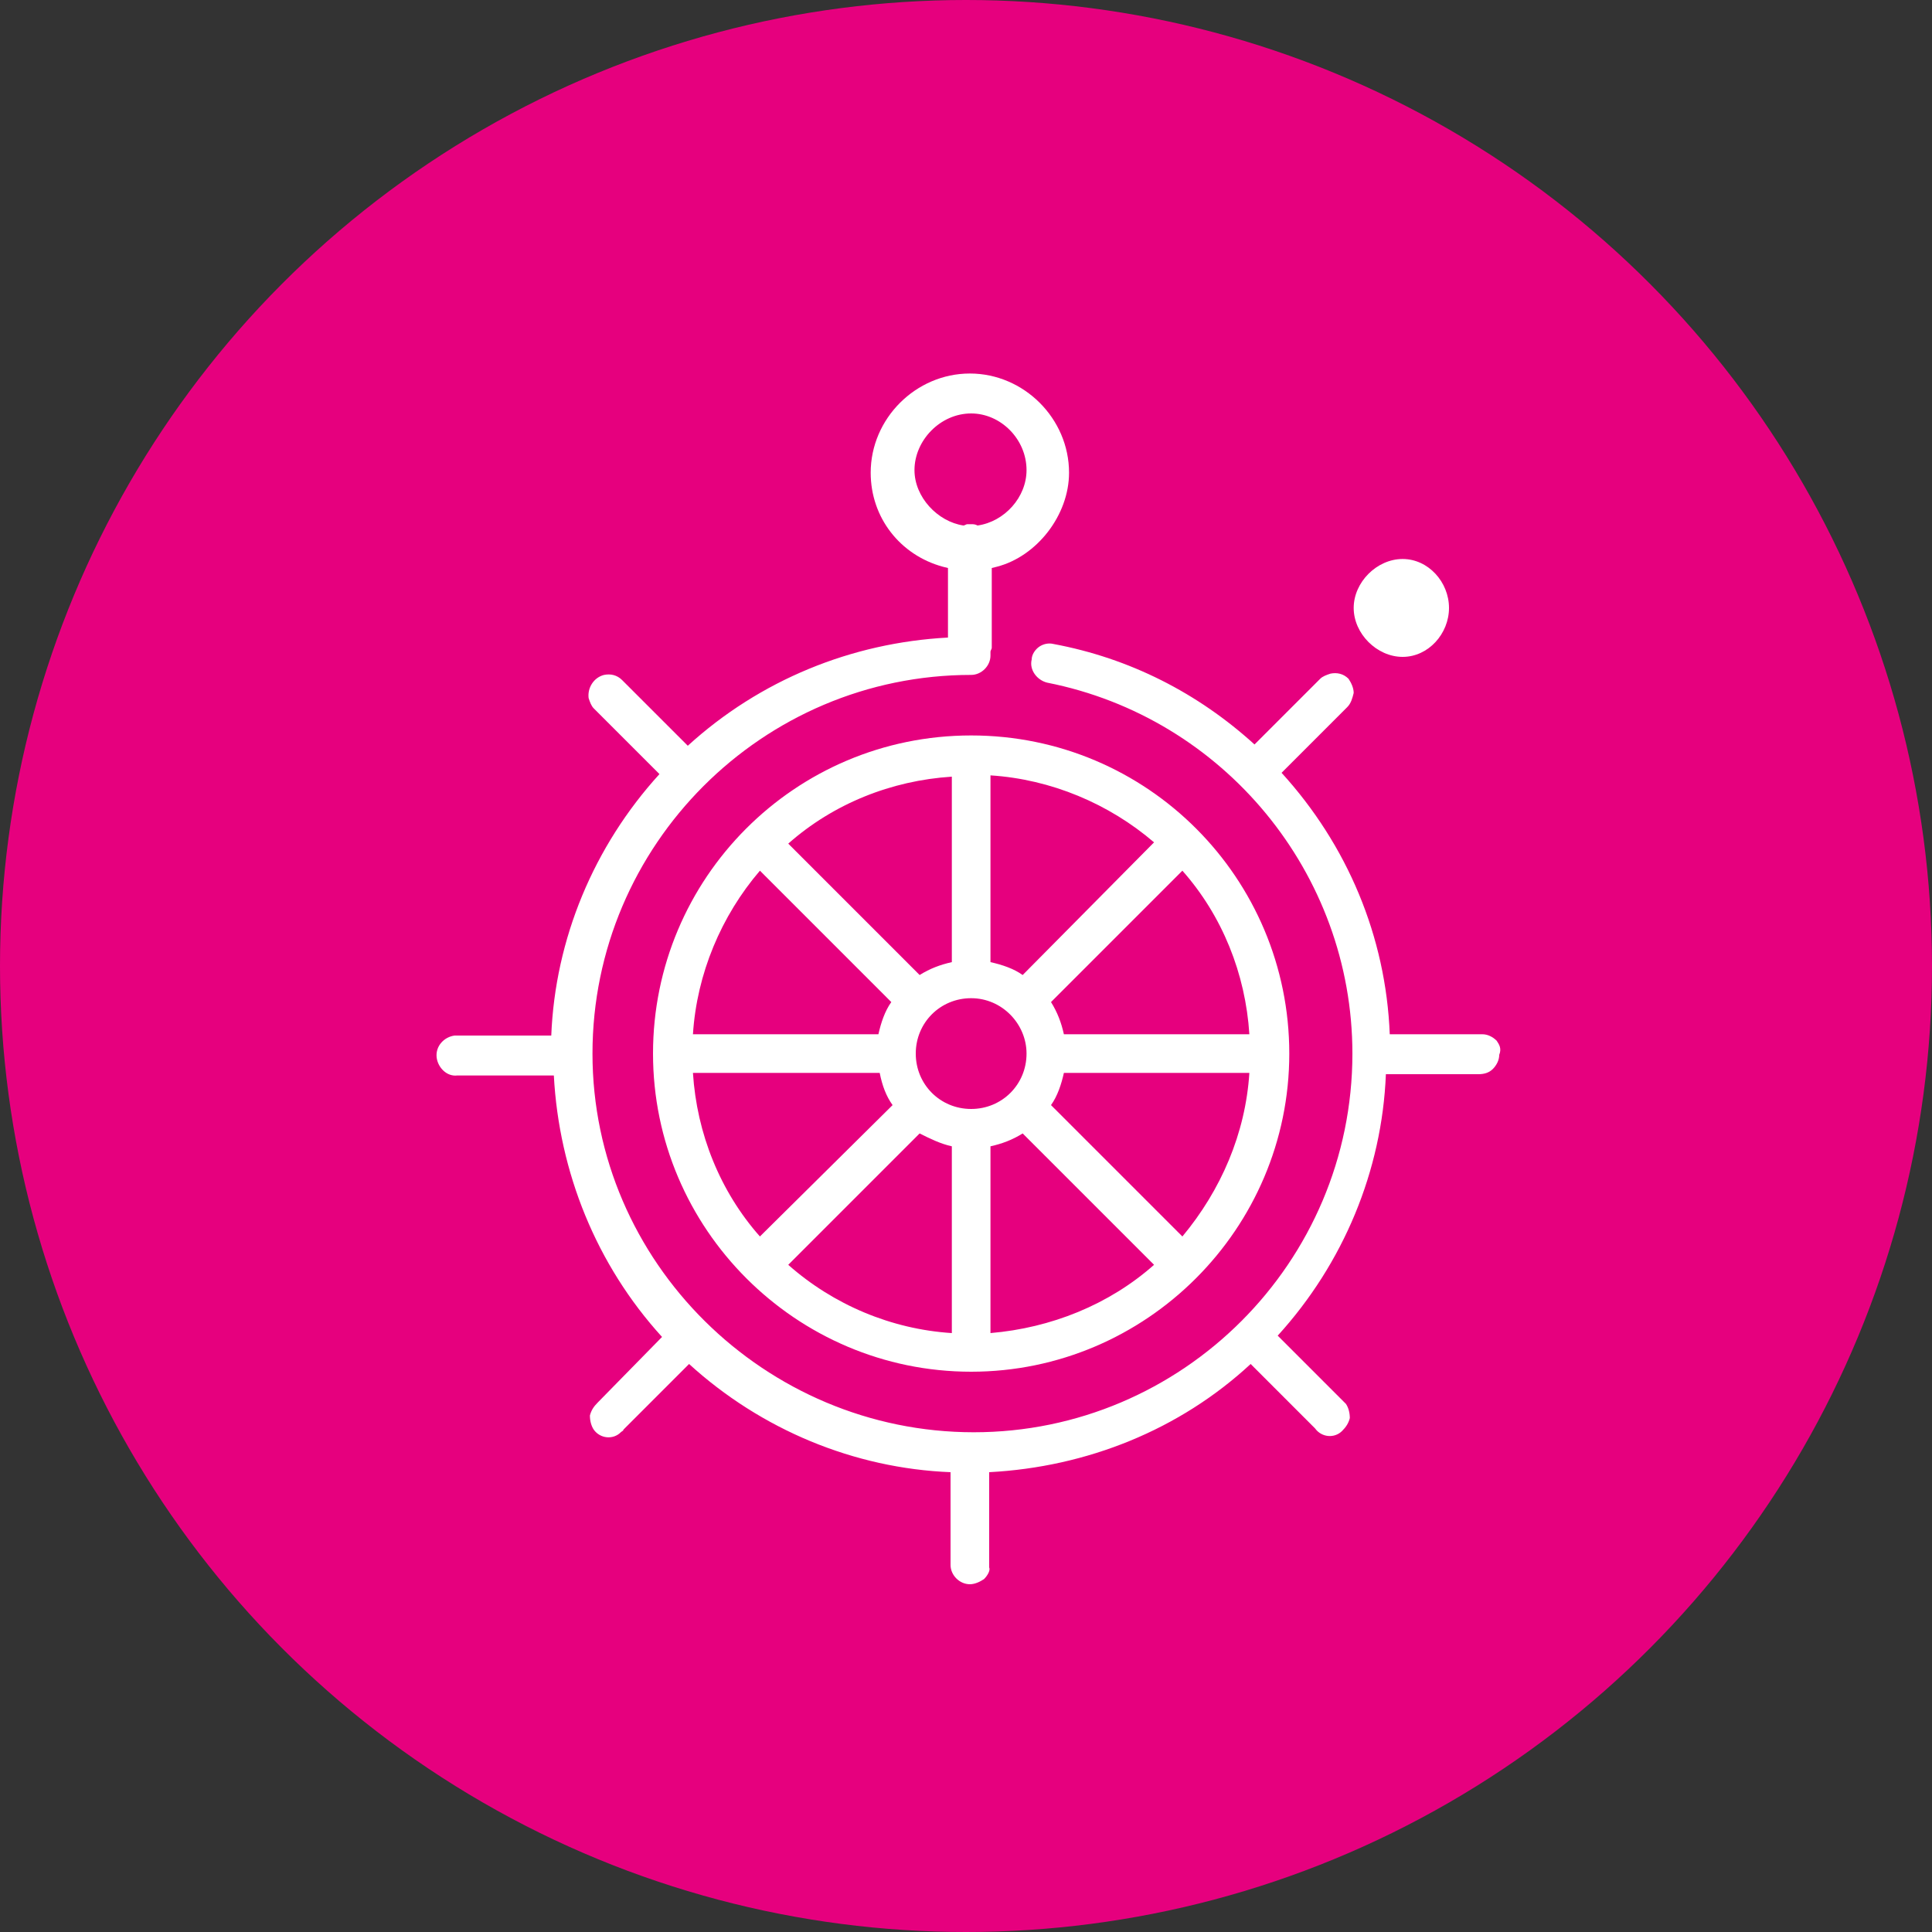
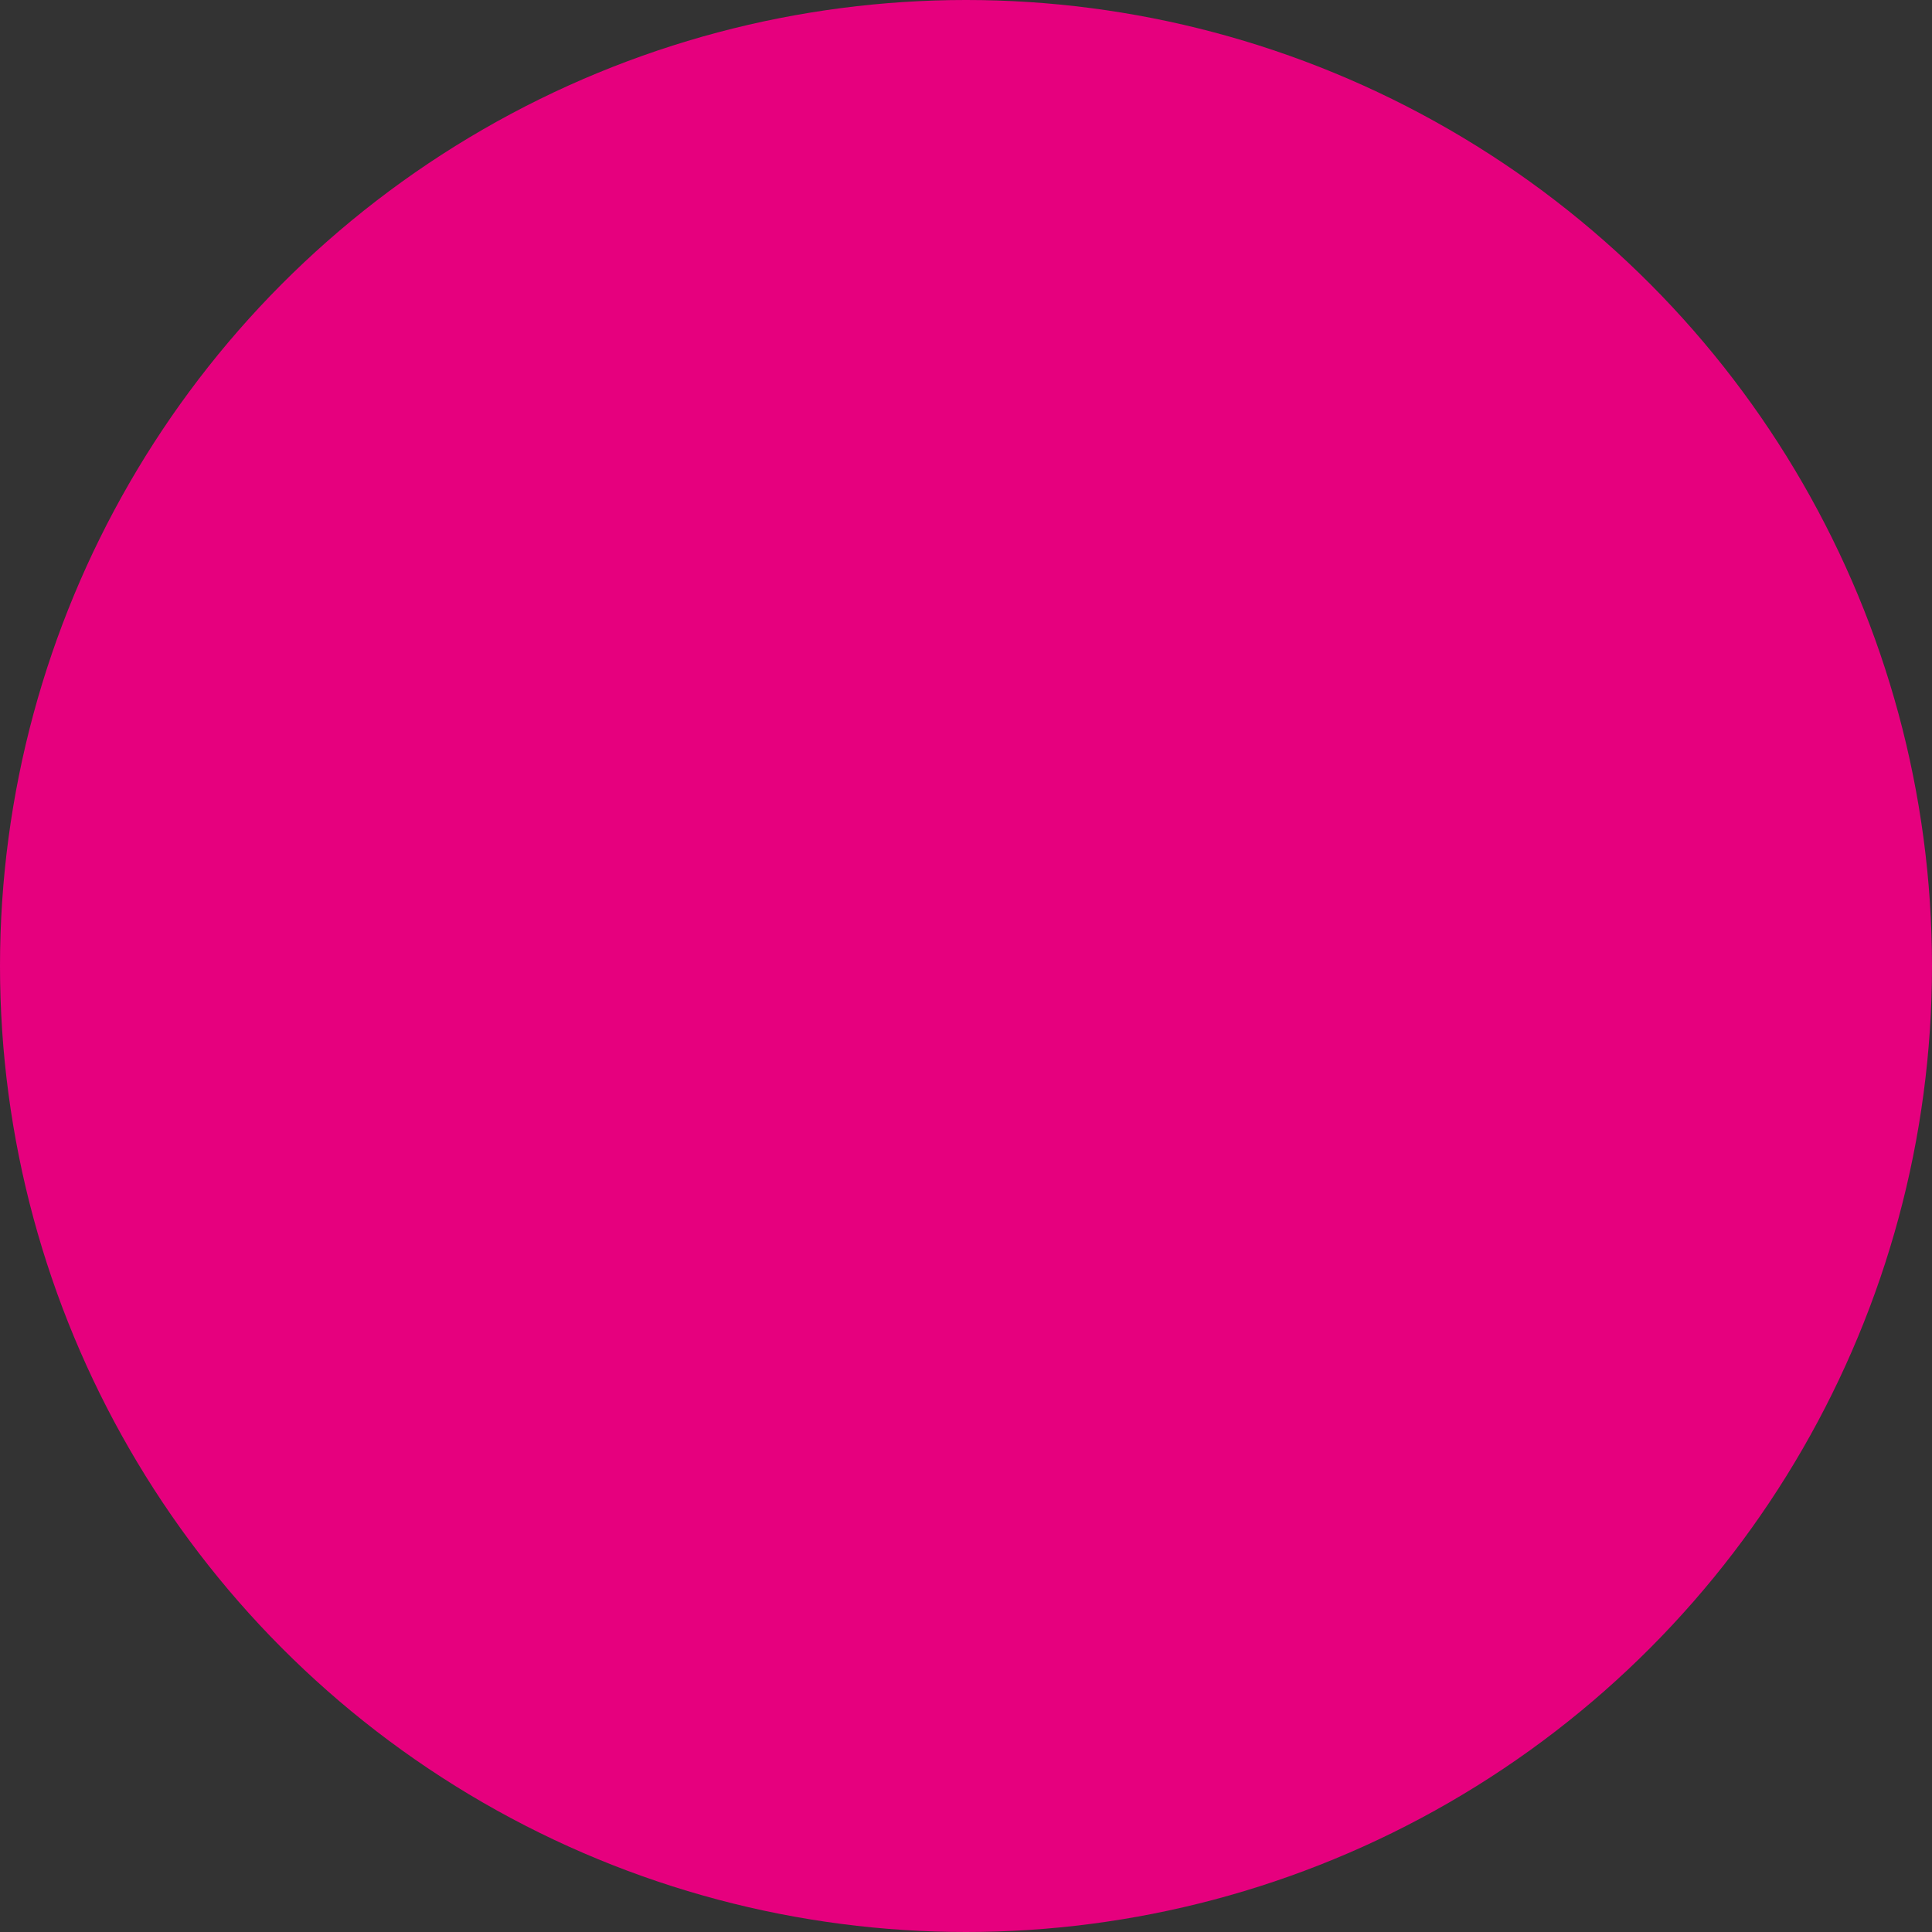
<svg xmlns="http://www.w3.org/2000/svg" version="1.1" id="Ebene_1" x="0px" y="0px" viewBox="0 0 150 150" style="enable-background:new 0 0 150 150;" xml:space="preserve">
  <rect x="0" y="0" width="150" height="150" fill="#333333" stroke="none" />
  <style type="text/css">
	.st0{fill:#E6007E;}
	.st1{fill:#FFFFFF;}
</style>
  <g>
    <circle class="st0" cx="75" cy="75" r="75" />
  </g>
  <g>
-     <path class="st1" d="M50.7,81.8c0,13.6,11.1,24.7,24.7,24.7s24.7-11.1,24.7-24.7S89.1,57.1,75.4,57.1S50.7,68.2,50.7,81.8z    M73.9,89v14.5c-4.7-0.3-9.2-2.2-12.7-5.3L71.4,88C72.2,88.4,73,88.8,73.9,89z M69.3,85.8L59,96c-3.1-3.5-4.9-8-5.2-12.7h14.5   C68.5,84.3,68.8,85.1,69.3,85.8z M73.9,74.7c-0.9,0.2-1.7,0.5-2.5,1L61.2,65.5c3.5-3.1,8-4.9,12.7-5.2V74.7z M53.8,80.3   c0.3-4.7,2.2-9.2,5.2-12.7l10.2,10.2c-0.5,0.7-0.8,1.6-1,2.5H53.8z M76.9,74.7V60.2c4.7,0.3,9.2,2.2,12.7,5.2L79.4,75.7   C78.7,75.2,77.8,74.9,76.9,74.7z M81.6,85.8c0.5-0.7,0.8-1.6,1-2.5H97c-0.3,4.7-2.2,9.1-5.2,12.7L81.6,85.8z M76.9,89   c0.9-0.2,1.7-0.5,2.5-1l10.2,10.2c-3.5,3.1-8,4.9-12.7,5.3V89z M79.7,81.8c0,2.4-1.9,4.3-4.3,4.3s-4.3-1.9-4.3-4.3   c0-2.4,1.9-4.3,4.3-4.3S79.7,79.5,79.7,81.8z M91.8,67.6c3.1,3.5,4.9,8,5.2,12.7H82.6c-0.2-0.9-0.5-1.7-1-2.5L91.8,67.6z" />
-     <path class="st1" d="M116.2,80.8c-0.3-0.3-0.7-0.5-1.1-0.5h-7.2c-0.3-7.6-3.3-14.7-8.4-20.3l5.1-5.1c0.3-0.3,0.4-0.7,0.5-1.1   c0-0.4-0.2-0.8-0.4-1.1c-0.4-0.4-0.9-0.5-1.4-0.4c-0.3,0.1-0.6,0.2-0.8,0.4l-5.1,5.1c-4.4-4-9.7-6.7-15.6-7.8   c-0.4-0.1-0.8,0-1.1,0.2c-0.3,0.2-0.6,0.6-0.6,1c-0.2,0.8,0.4,1.6,1.2,1.8c13.7,2.7,23.7,14.8,23.7,28.8   c0,16.2-13.2,29.4-29.4,29.4S46,98,46,81.8s13.2-29.4,29.4-29.4c0.8,0,1.5-0.7,1.5-1.5v-0.3c0-0.1,0.1-0.2,0.1-0.3v-2.1h0v-4.1   l0.4-0.1c3.1-0.8,5.6-4,5.6-7.3c0-4.2-3.5-7.7-7.7-7.7c-4.2,0-7.7,3.5-7.7,7.7c0,3.5,2.3,6.4,5.6,7.3l0.4,0.1v4.1h0v1.3   c-7.5,0.4-14.6,3.3-20.2,8.4l-5.1-5.1c-0.4-0.4-0.9-0.5-1.4-0.4c-0.8,0.2-1.3,1-1.2,1.8c0.1,0.3,0.2,0.6,0.4,0.8l5.1,5.1   c-5.1,5.6-8.1,12.8-8.4,20.3l-7.2,0c-0.1,0-0.2,0-0.3,0c-0.8,0.1-1.5,0.8-1.4,1.7c0.1,0.8,0.8,1.5,1.6,1.4H43   c0.4,7.5,3.3,14.7,8.4,20.3l-5,5.1c-0.3,0.3-0.5,0.6-0.6,1c0,0.4,0.1,0.8,0.3,1.1c0.5,0.7,1.5,0.8,2.1,0.2c0.1-0.1,0.2-0.1,0.2-0.2   l5.1-5.1c5.6,5.1,12.8,8.1,20.3,8.4v7.2c0,0.8,0.7,1.5,1.5,1.5c0,0,0,0,0,0c0.4,0,0.8-0.2,1.1-0.4c0.3-0.3,0.5-0.7,0.4-0.9l0-7.4   c7.6-0.4,14.8-3.3,20.3-8.4l5,5c0.5,0.7,1.5,0.8,2.1,0.2c0.3-0.3,0.5-0.6,0.6-1c0-0.4-0.1-0.8-0.3-1.1c-0.1-0.1-0.2-0.2-0.2-0.2   l-5.1-5.1c5.1-5.6,8.1-12.8,8.4-20.3h7.2c0.4,0,0.8-0.1,1.1-0.4c0.3-0.3,0.5-0.7,0.5-1.1C116.6,81.4,116.4,81.1,116.2,80.8z    M71,36.5c0-2.3,2-4.4,4.4-4.4c2.3,0,4.3,2,4.3,4.4c0,2.1-1.7,4-3.8,4.3c-0.2-0.1-0.3-0.1-0.5-0.1l-0.1,0l-0.2,0   c-0.1,0-0.2,0.1-0.3,0.1C72.8,40.5,71,38.6,71,36.5z" />
-     <path class="st1" d="M108.9,51c2,0,3.6-1.8,3.6-3.8c0-2-1.6-3.8-3.6-3.8c-2,0-3.8,1.8-3.8,3.8C105.1,49.2,106.9,51,108.9,51z" />
-   </g>
+     </g>
</svg>